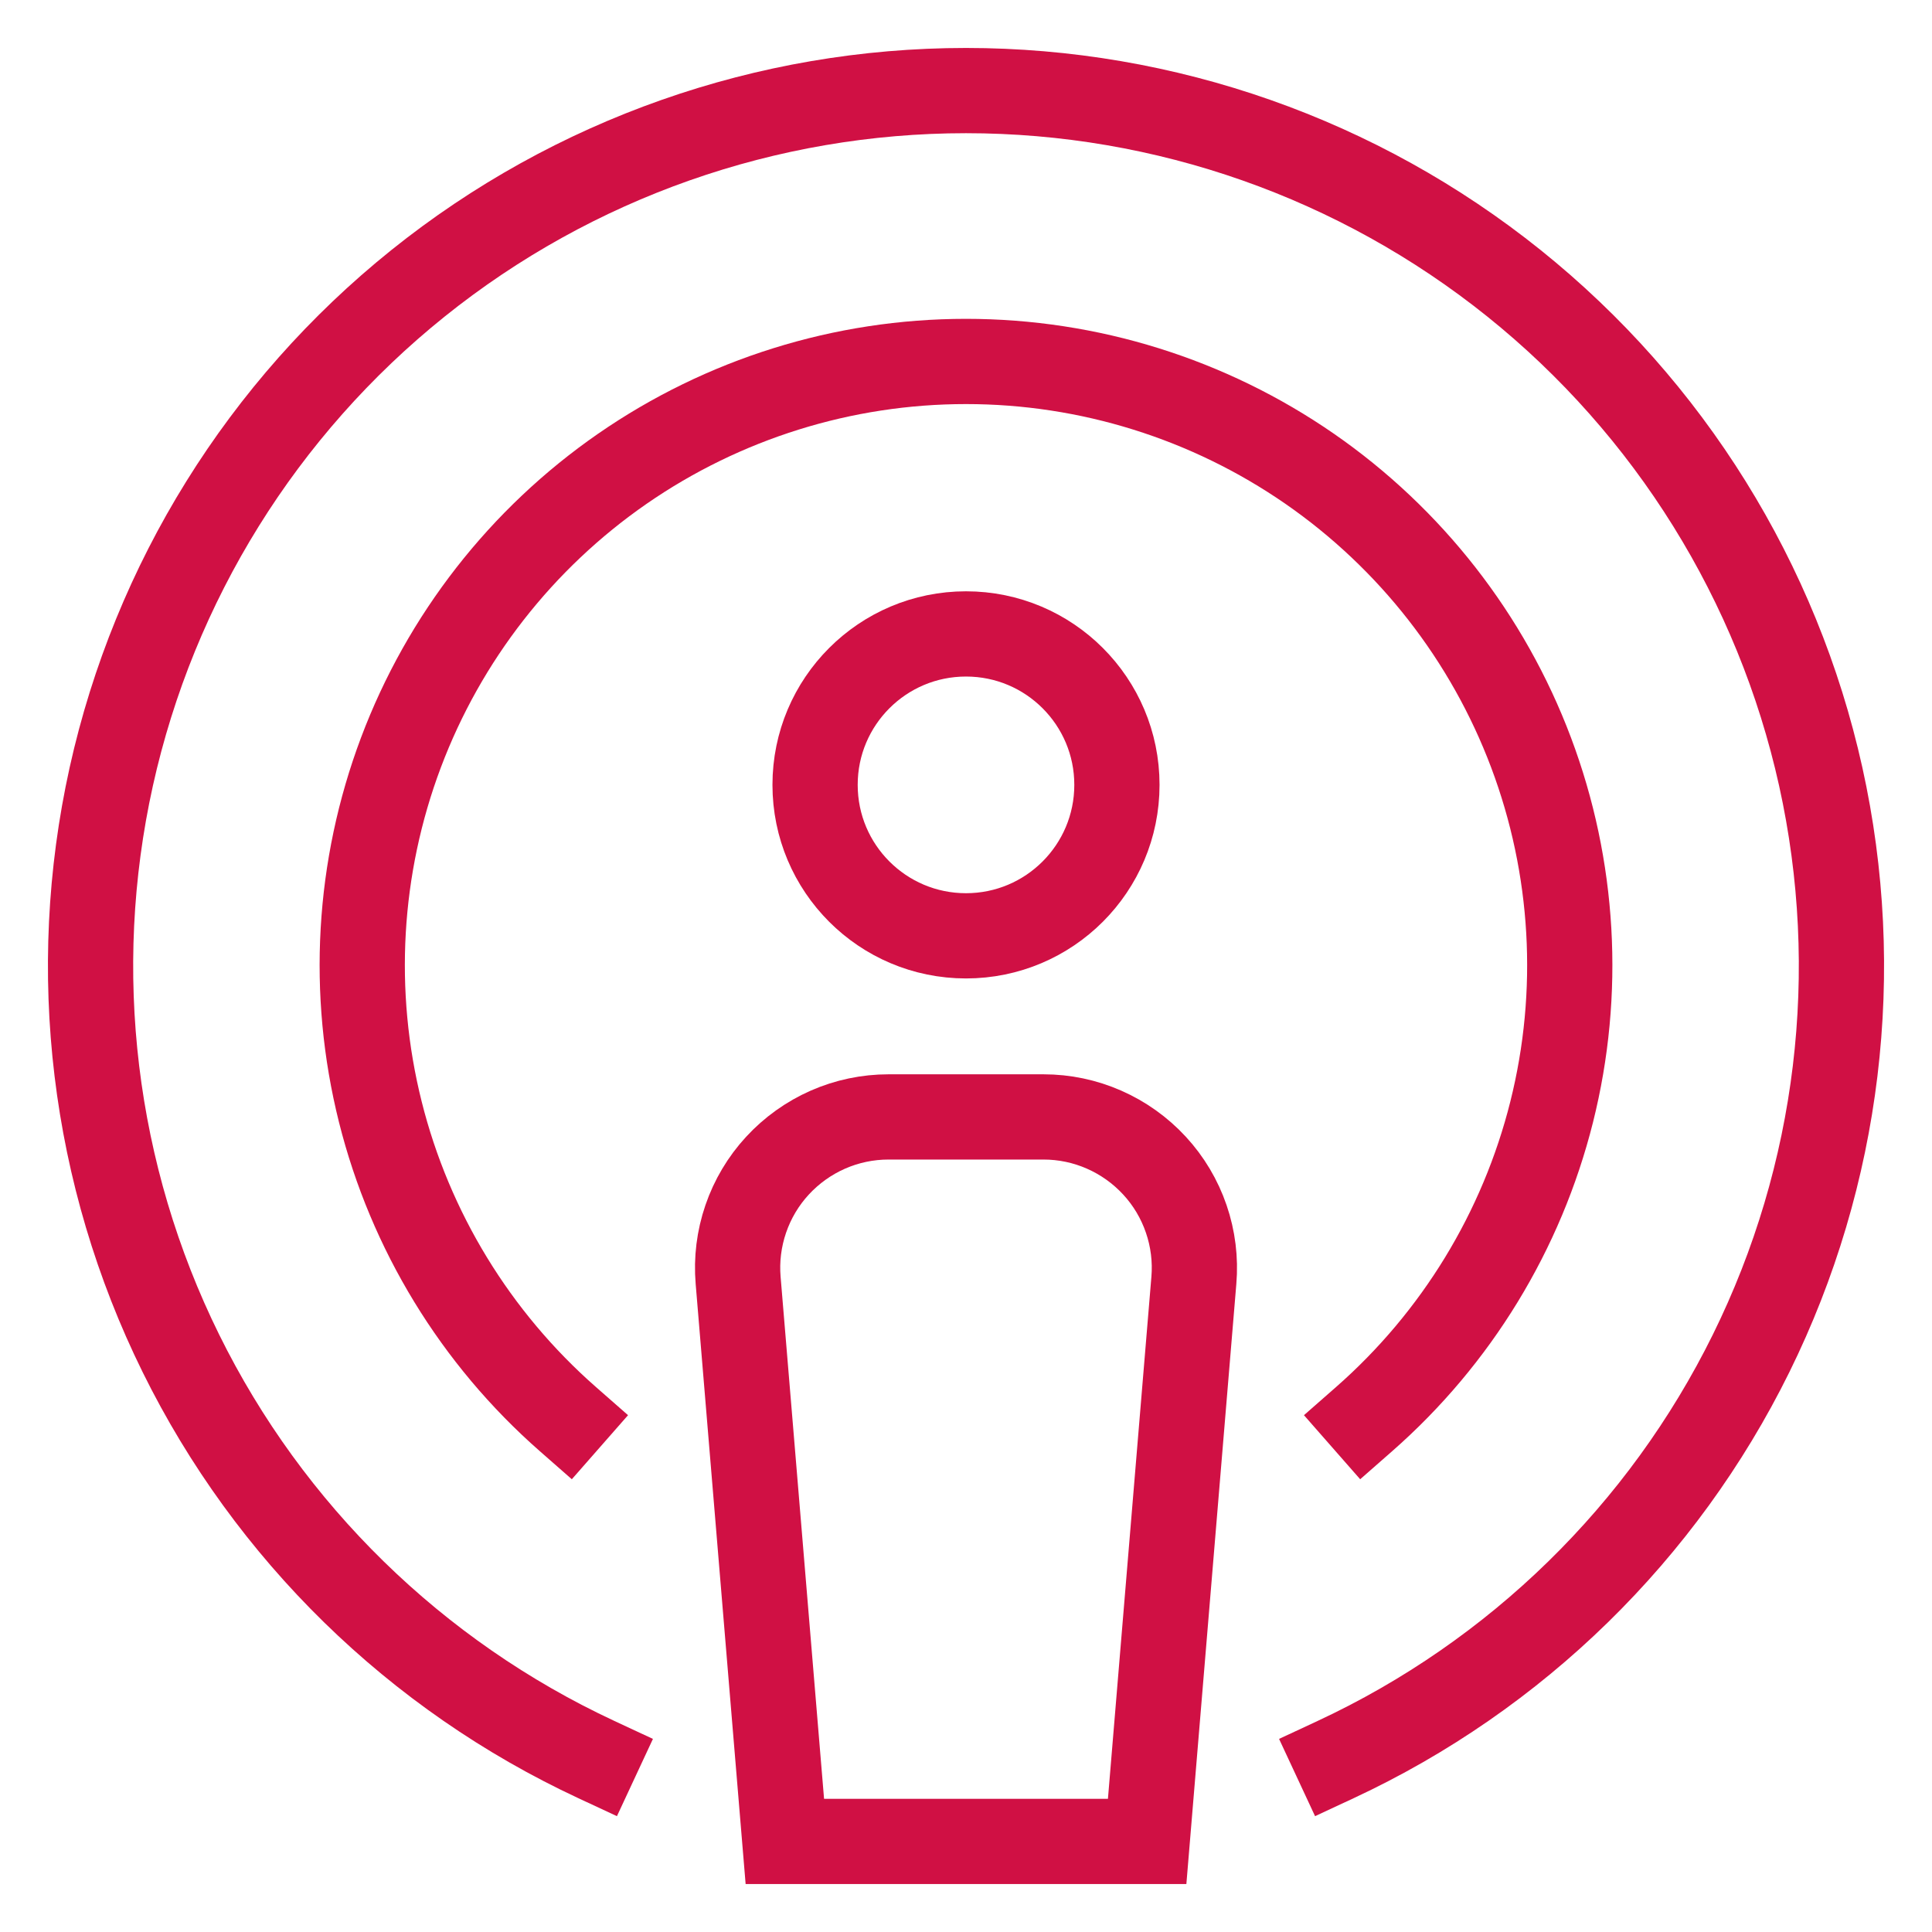
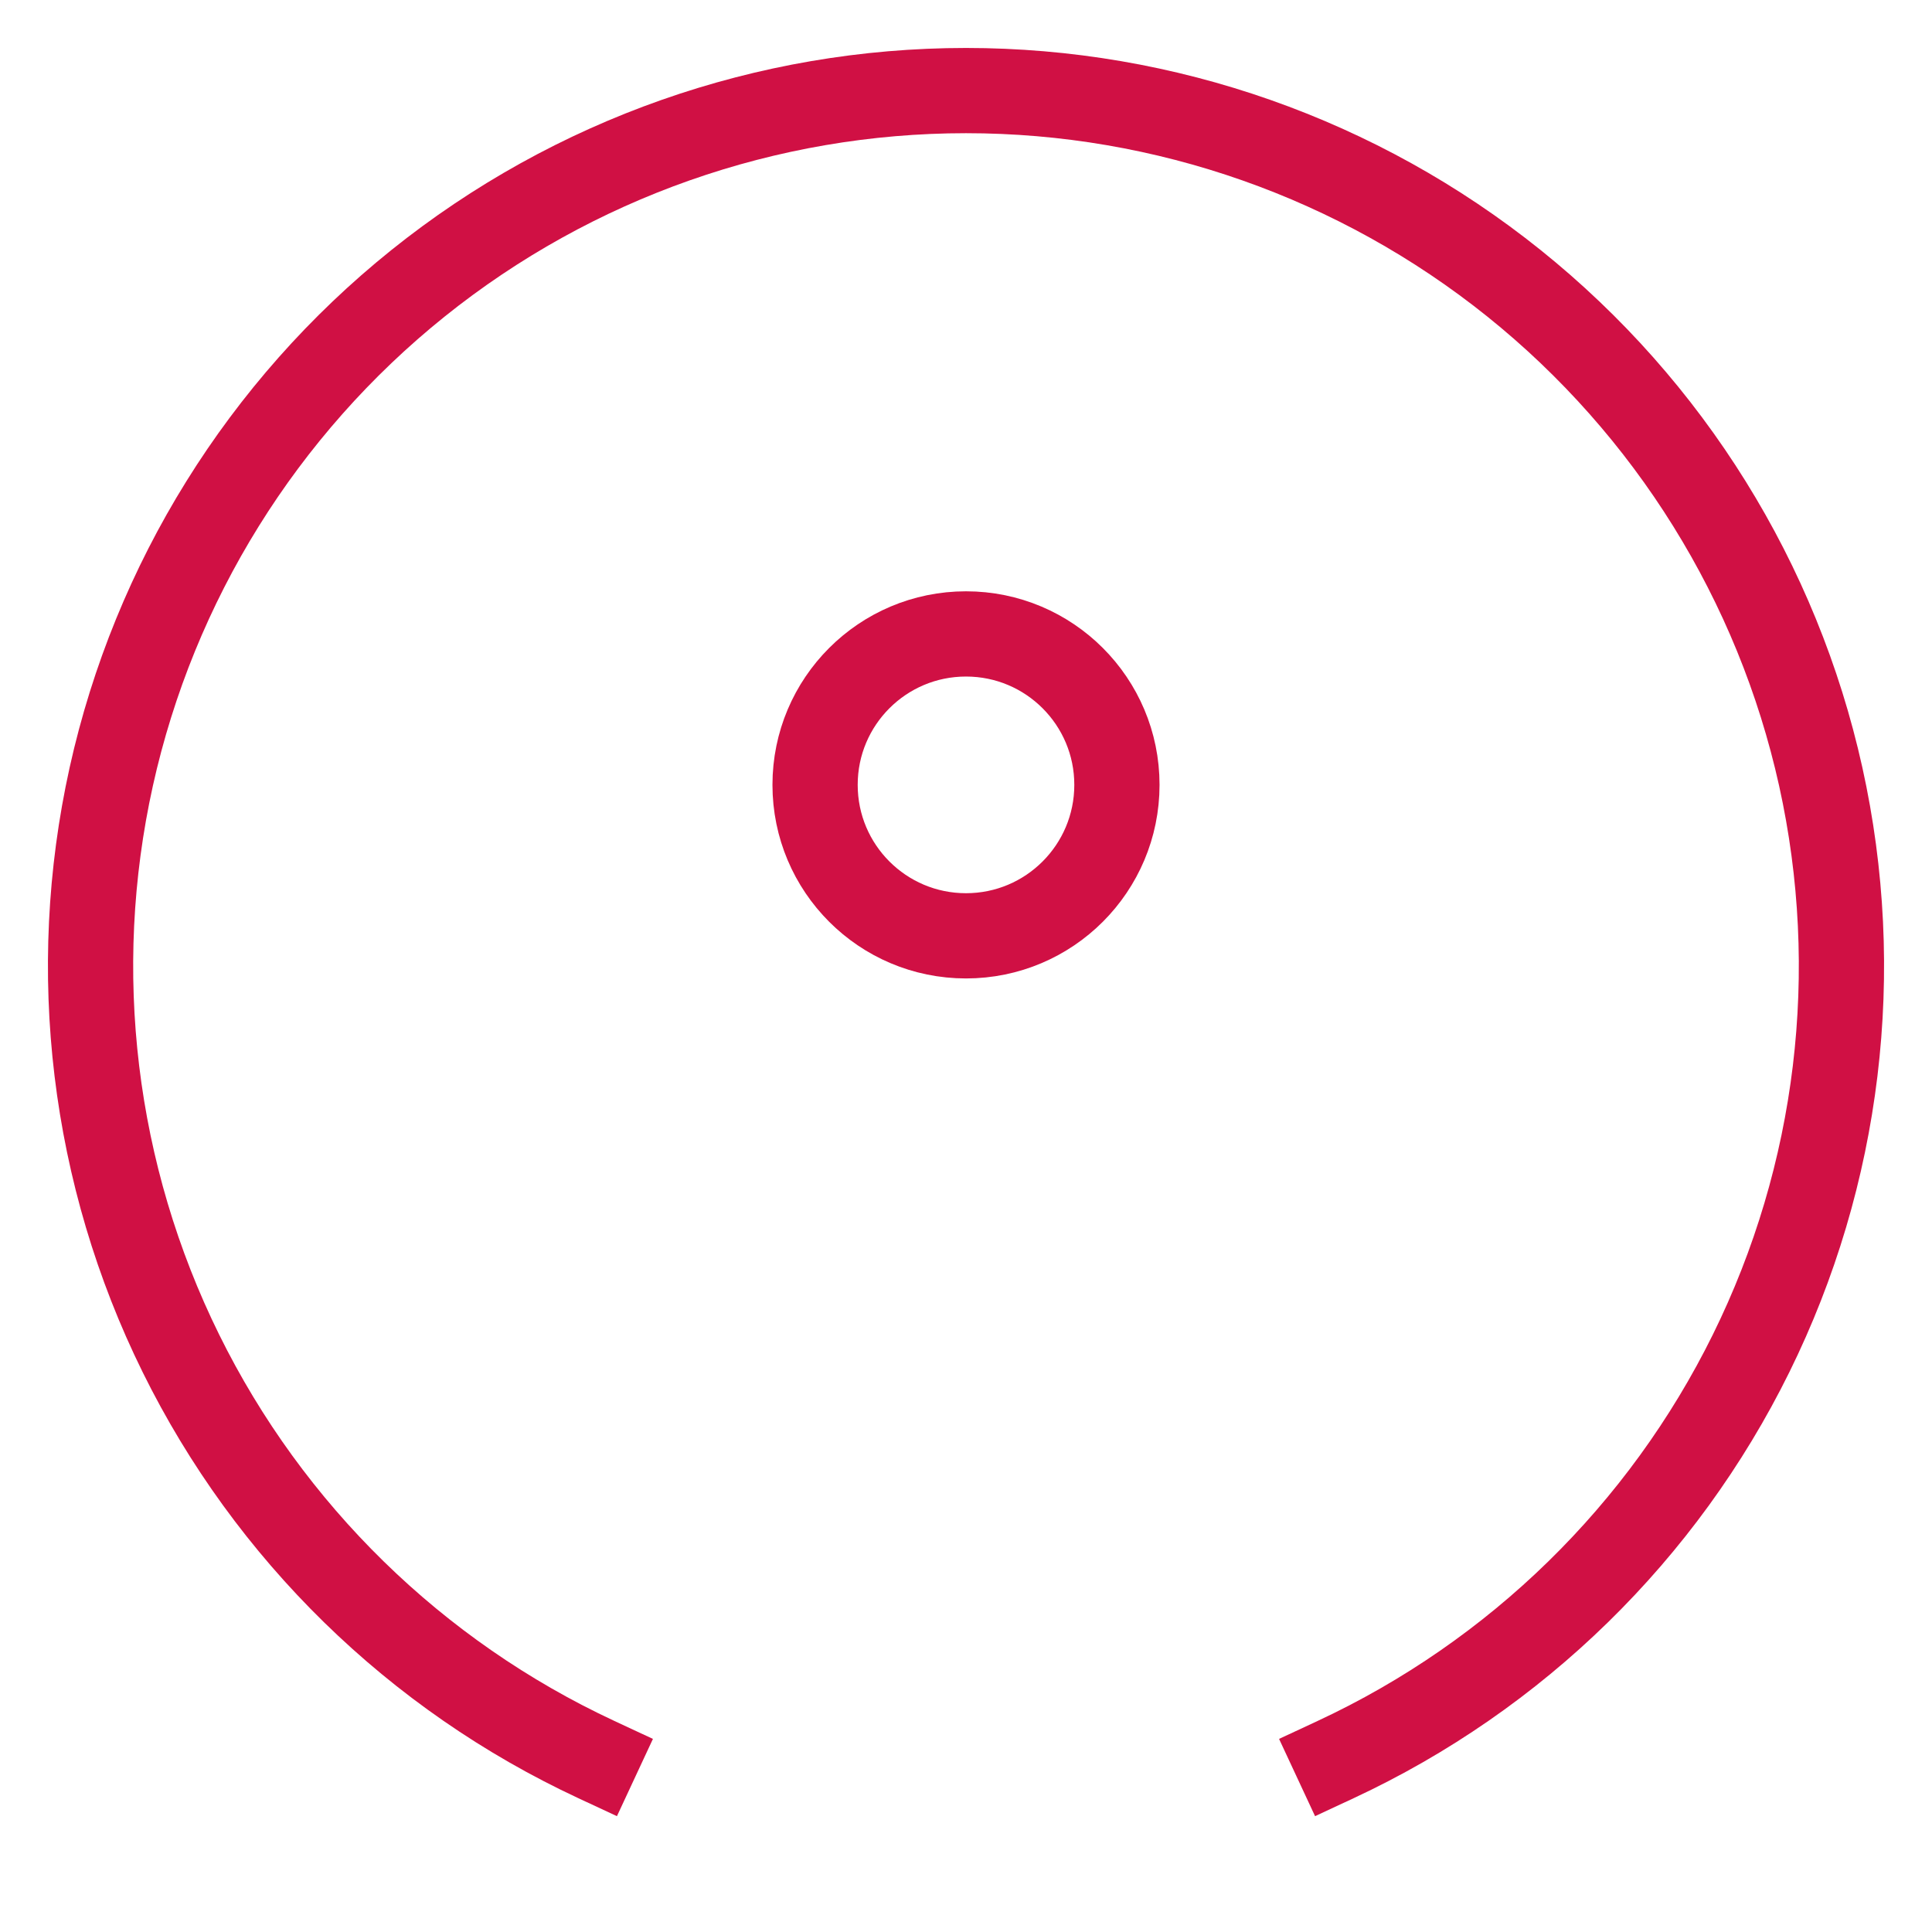
<svg xmlns="http://www.w3.org/2000/svg" width="34" height="34" viewBox="0 0 34 34" fill="none">
  <g clip-path="url(#clip0_214_1706)">
    <path d="M17 16.469C18.467 16.469 19.656 15.28 19.656 13.812C19.656 12.345 18.467 11.156 17 11.156C15.533 11.156 14.344 12.345 14.344 13.812C14.344 15.28 15.533 16.469 17 16.469Z" stroke="#D01044" stroke-width="1.5" stroke-miterlimit="10" stroke-linecap="square" />
-     <path d="M24.006 24.974C25.63 23.549 26.782 21.663 27.307 19.567C27.832 17.471 27.705 15.265 26.944 13.243C26.183 11.221 24.823 9.479 23.047 8.249C21.27 7.02 19.161 6.361 17 6.361C14.839 6.361 12.73 7.02 10.953 8.249C9.177 9.479 7.817 11.221 7.056 13.243C6.295 15.265 6.168 17.471 6.693 19.567C7.218 21.663 8.37 23.549 9.994 24.974" stroke="#D01044" stroke-width="1.5" stroke-miterlimit="10" stroke-linecap="square" />
    <path d="M23.506 30.965C26.685 29.484 29.264 26.963 30.816 23.818C32.368 20.673 32.8 17.093 32.042 13.668C31.283 10.244 29.379 7.182 26.644 4.986C23.909 2.791 20.507 1.594 17 1.594C13.493 1.594 10.091 2.791 7.356 4.986C4.621 7.182 2.717 10.244 1.958 13.668C1.2 17.093 1.632 20.673 3.184 23.818C4.736 26.963 7.315 29.484 10.494 30.965" stroke="#D01044" stroke-width="1.5" stroke-miterlimit="10" stroke-linecap="square" />
-     <path d="M15.637 19.656H18.363C18.731 19.656 19.094 19.732 19.43 19.88C19.767 20.028 20.069 20.244 20.318 20.514C20.567 20.784 20.757 21.103 20.876 21.451C20.995 21.798 21.041 22.167 21.01 22.533L20.188 32.406H13.812L12.99 22.533C12.959 22.167 13.005 21.798 13.124 21.451C13.243 21.103 13.433 20.784 13.682 20.514C13.931 20.244 14.233 20.028 14.569 19.88C14.906 19.732 15.269 19.656 15.637 19.656Z" stroke="#D01044" stroke-width="1.5" stroke-miterlimit="10" stroke-linecap="square" />
  </g>
  <defs>
    <clipPath id="clip0_214_1706">
      <rect width="34" height="34" fill="white" />
    </clipPath>
  </defs>
</svg>